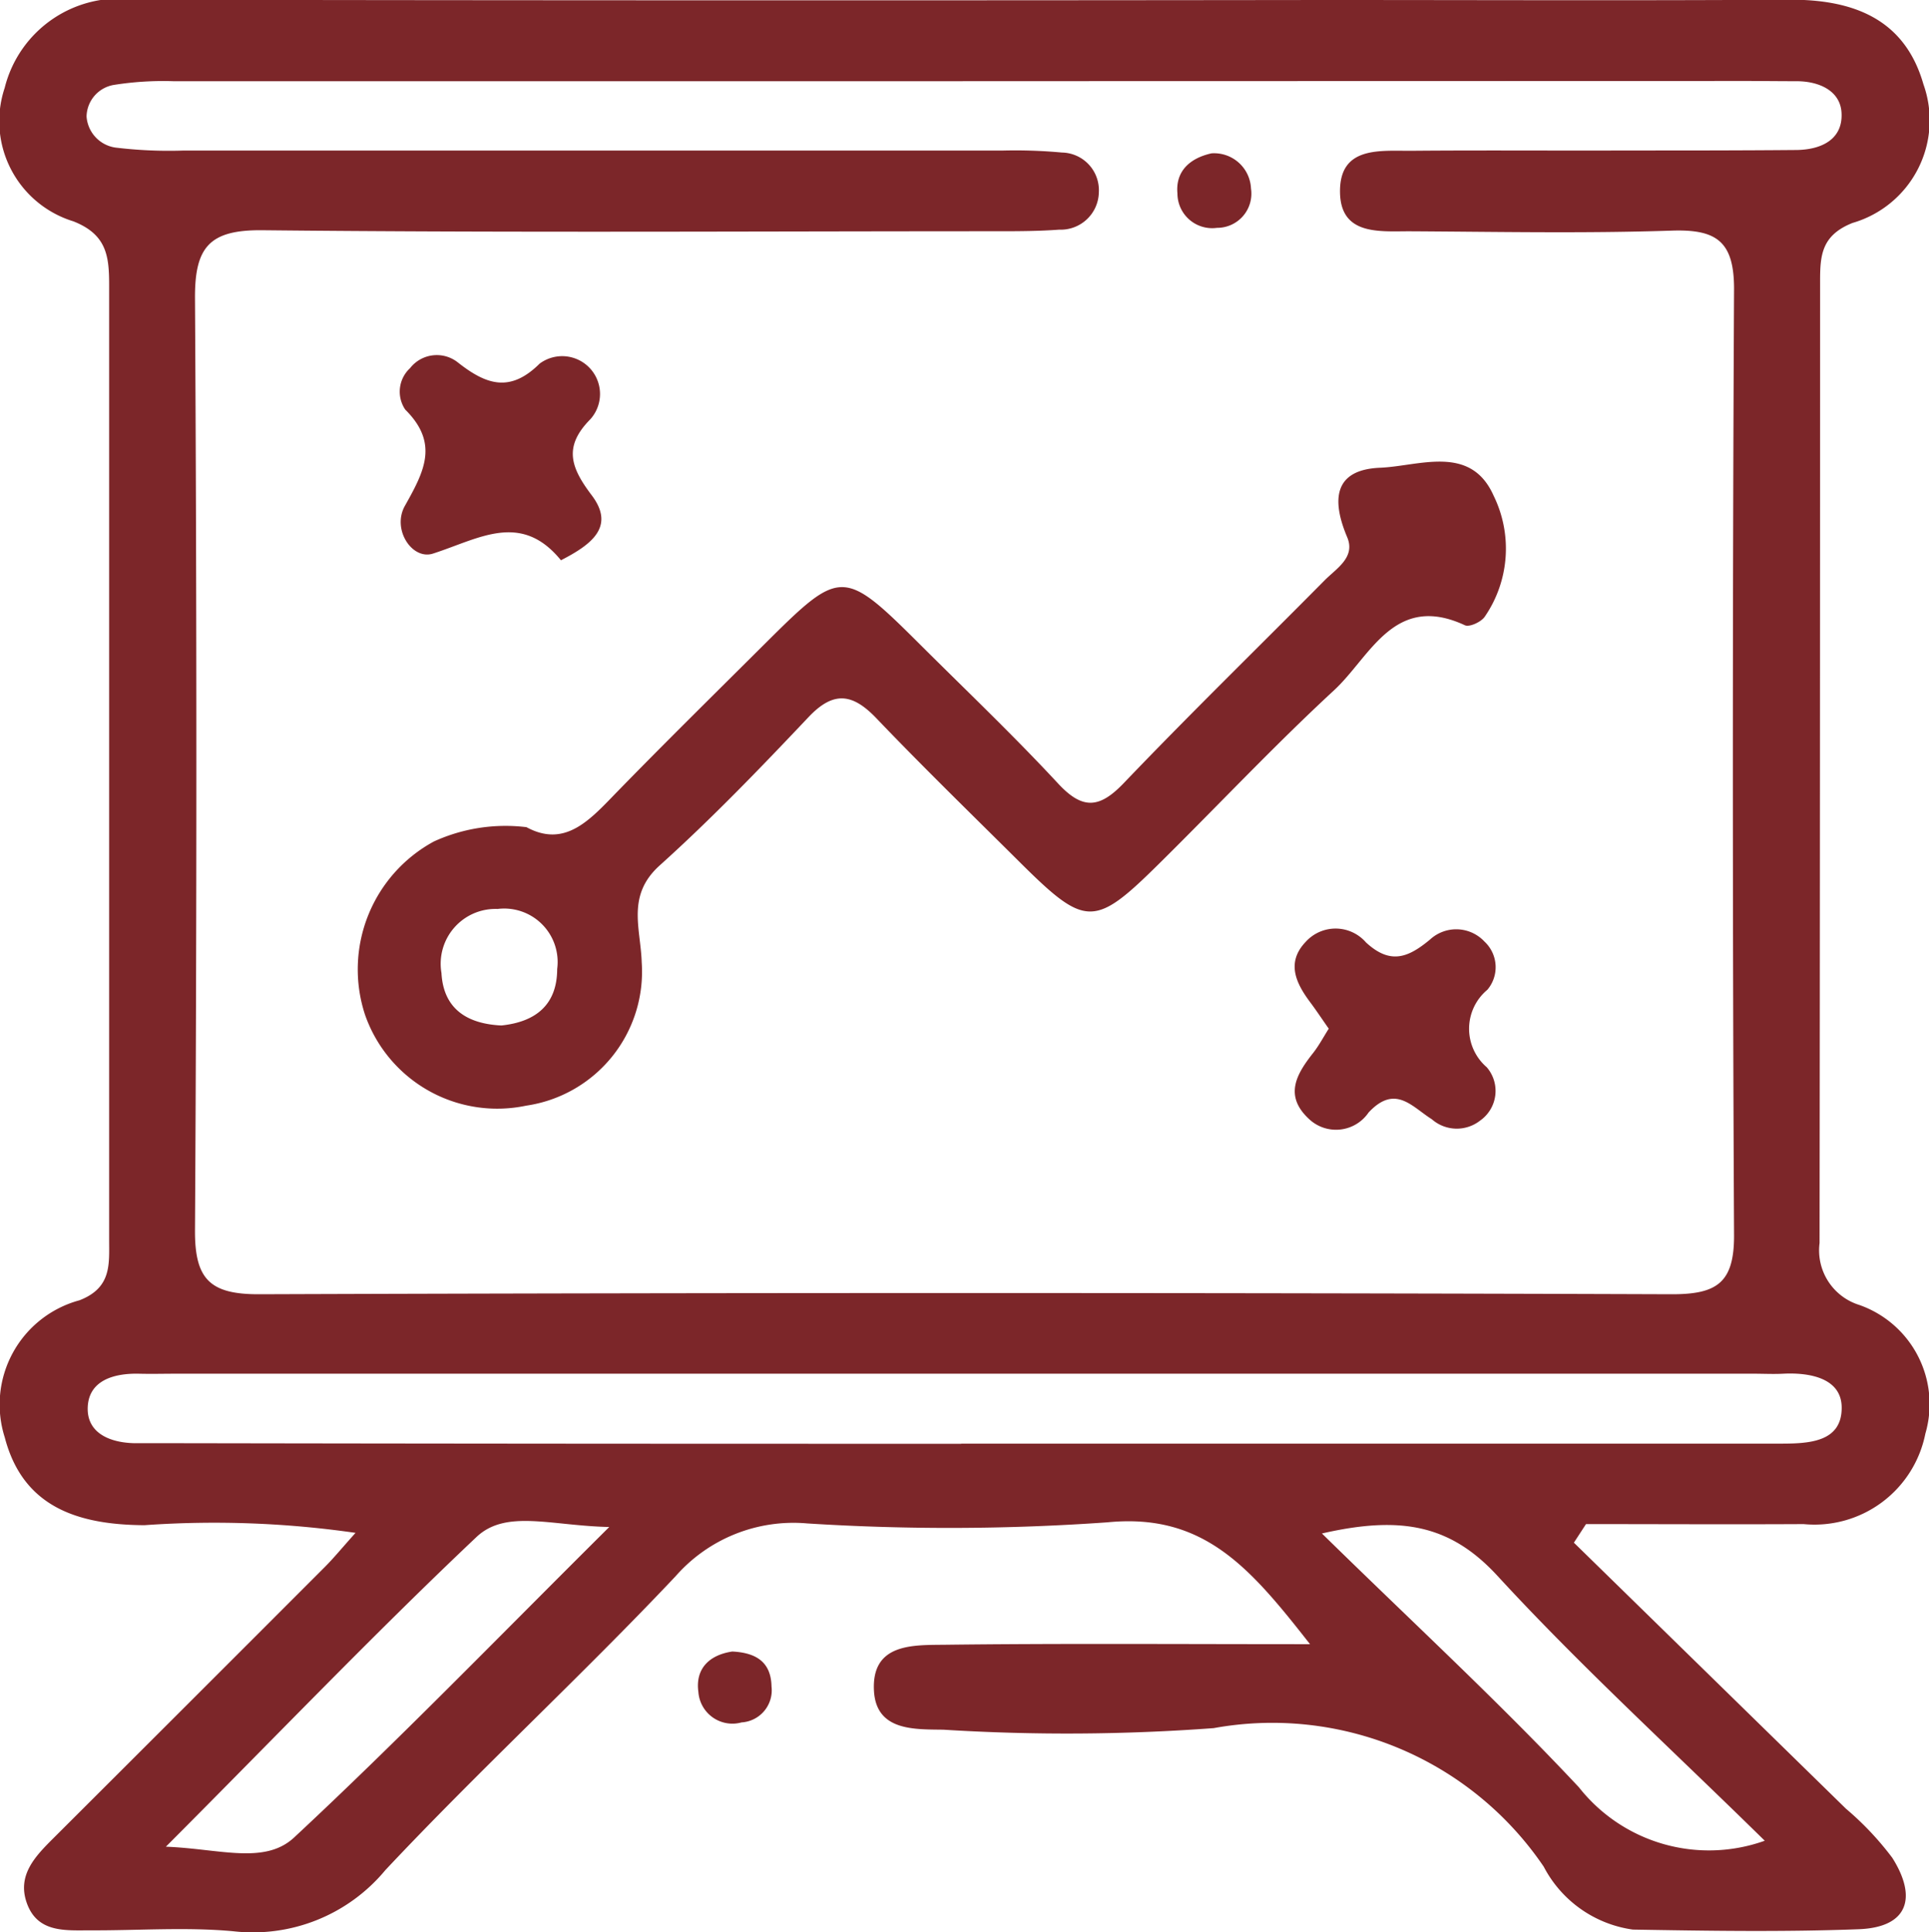
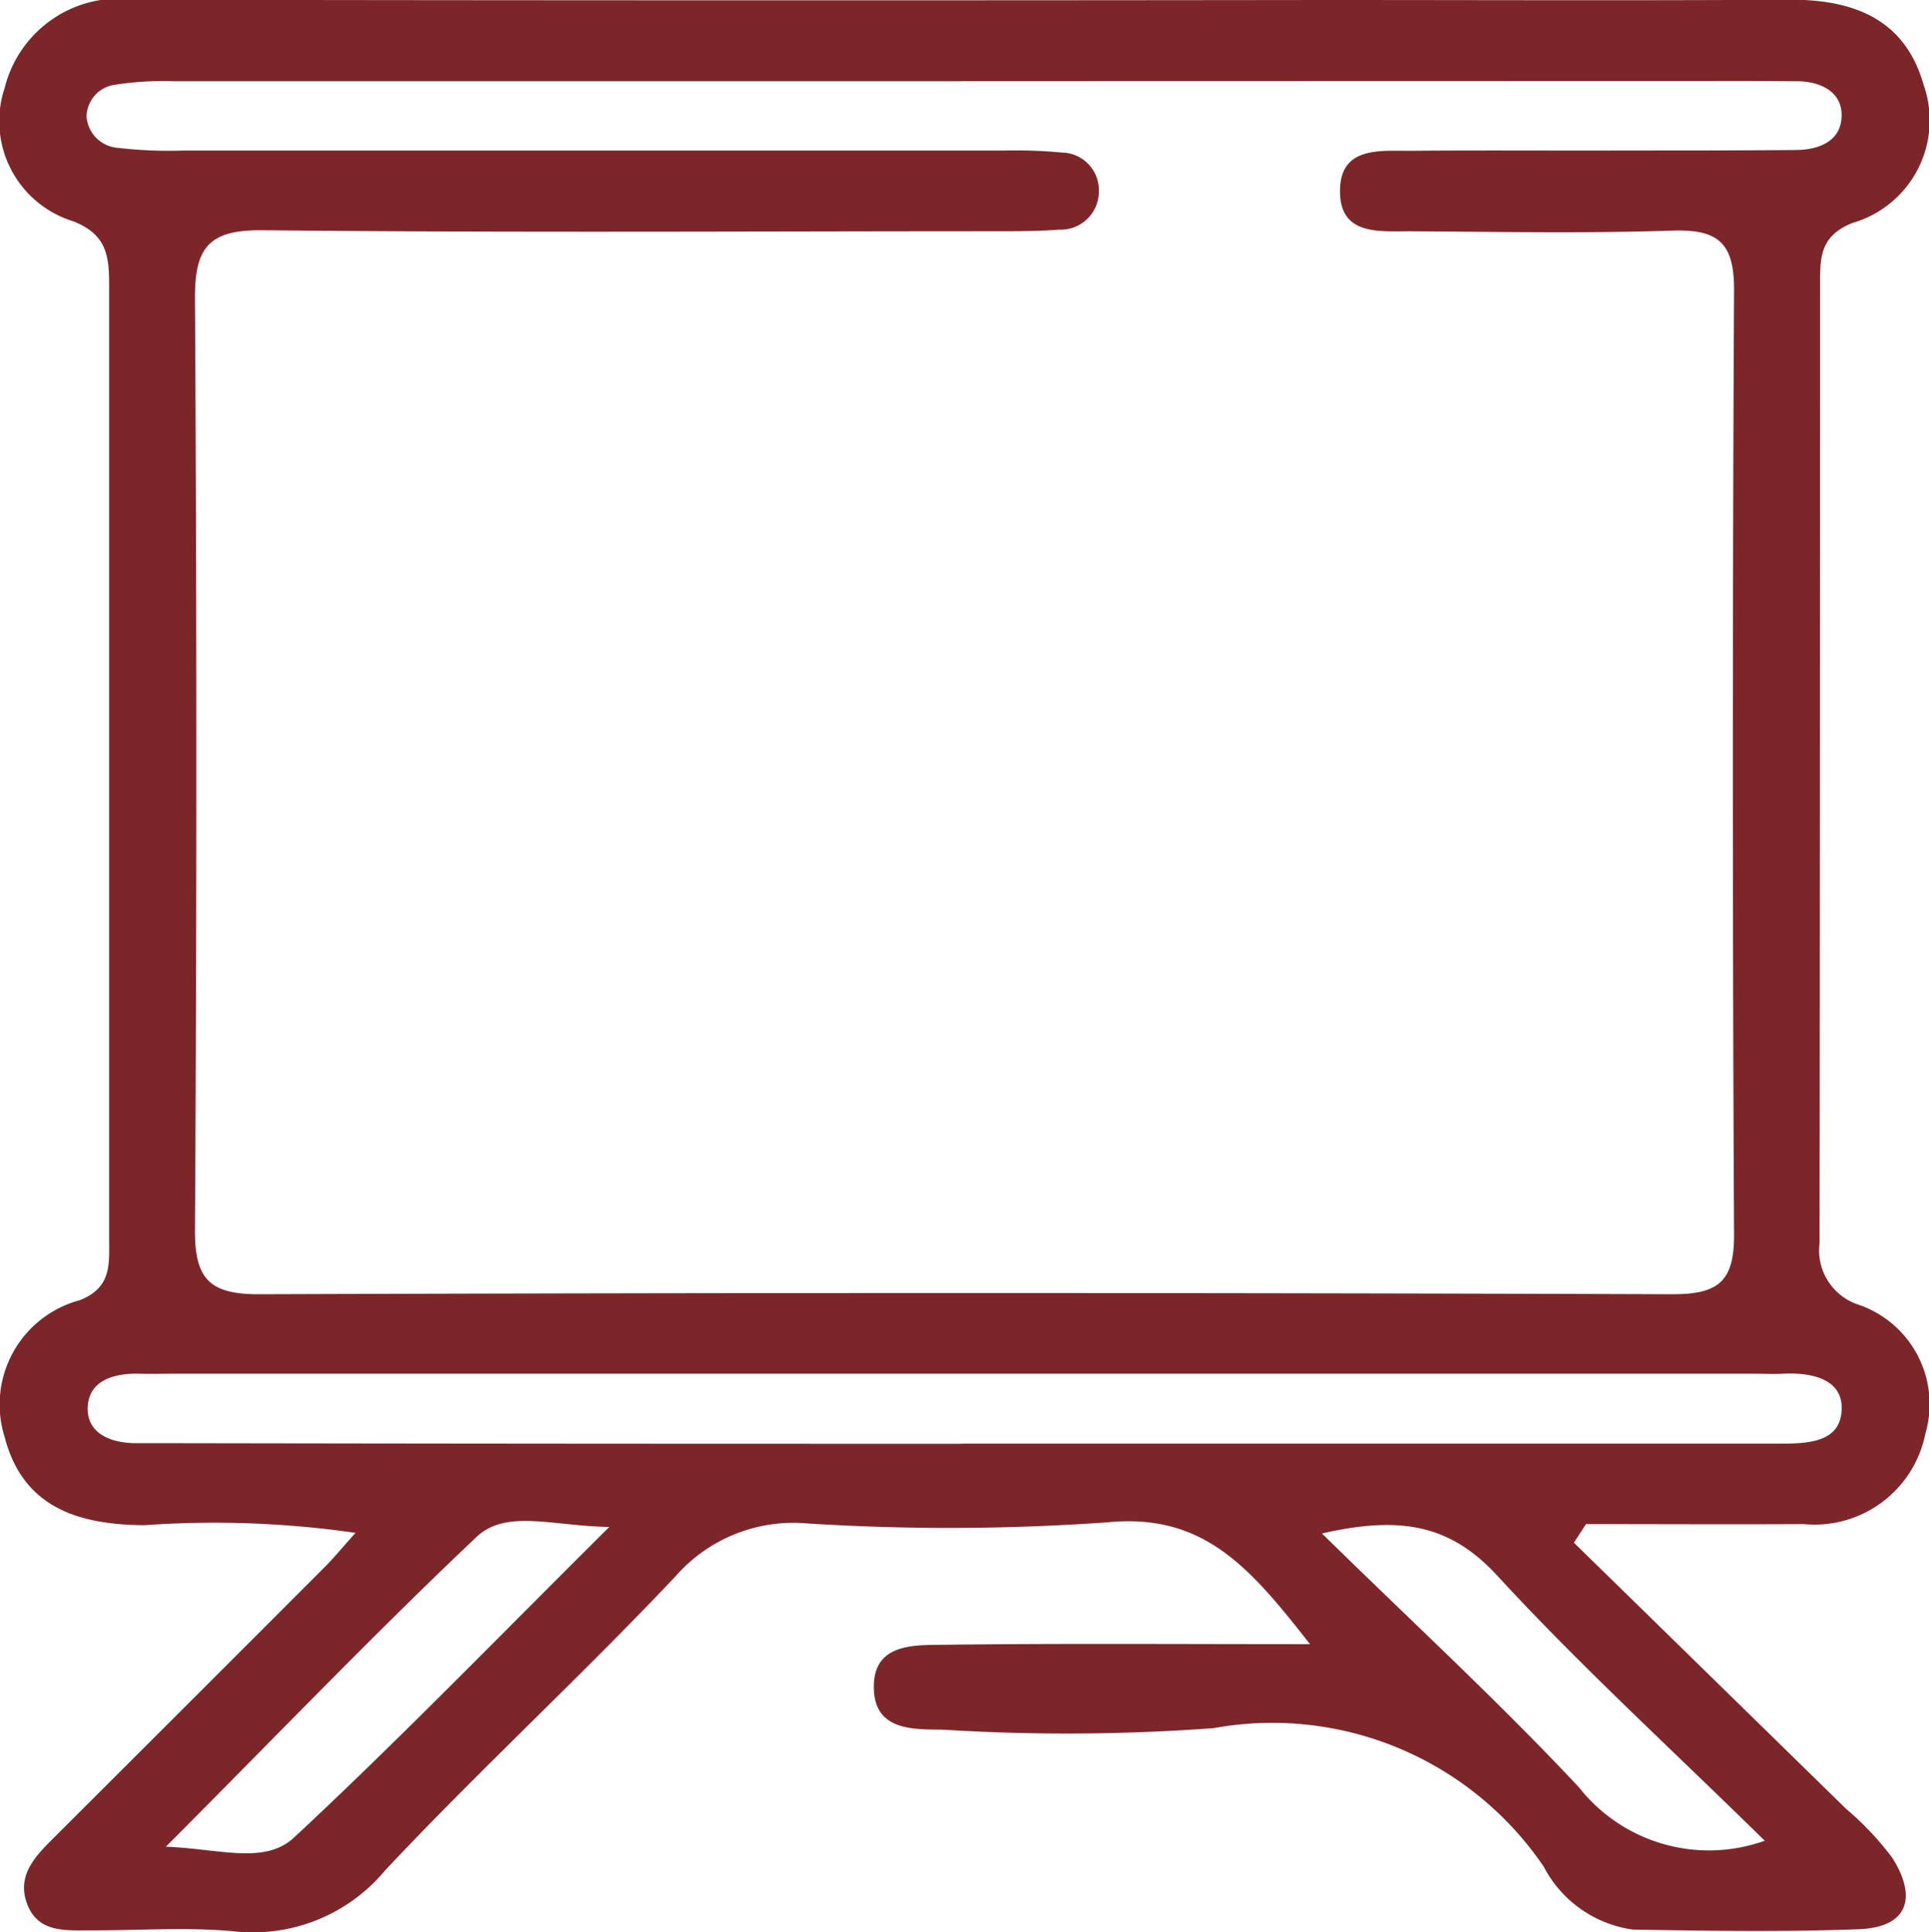
<svg xmlns="http://www.w3.org/2000/svg" width="40.492" height="40.564" viewBox="0 0 40.492 40.564">
  <g id="Сгруппировать_881" data-name="Сгруппировать 881" transform="translate(0)">
    <path id="Контур_7441" data-name="Контур 7441" d="M1082.441,2803.06q2.856,2.792,5.711,5.585a6.308,6.308,0,0,1,.972,1.03c.522.824.347,1.463-.715,1.5-1.575.059-3.154.034-4.731.007a2.5,2.5,0,0,1-1.87-1.32,6.884,6.884,0,0,0-6.928-2.909,41.717,41.717,0,0,1-5.673.033c-.614-.009-1.417.03-1.459-.826-.048-.993.828-.949,1.485-.957,2.45-.03,4.9-.012,7.669-.012-1.254-1.6-2.225-2.758-4.254-2.558a47.066,47.066,0,0,1-6.3.023,3.288,3.288,0,0,0-2.763,1.108c-1.981,2.1-4.116,4.064-6.094,6.171a3.611,3.611,0,0,1-3.193,1.282c-.991-.091-2-.014-3-.019-.525,0-1.111.055-1.333-.576-.208-.59.187-.987.567-1.366q2.848-2.841,5.69-5.686c.182-.182.346-.383.644-.716a20.774,20.774,0,0,0-4.431-.161c-1.4-.008-2.551-.381-2.932-1.843a2.267,2.267,0,0,1,1.568-2.878c.677-.262.623-.755.623-1.271q0-10.017,0-20.034c0-.605-.044-1.067-.752-1.345a2.2,2.2,0,0,1-1.441-2.8,2.474,2.474,0,0,1,2.755-1.851q12.462.021,24.924.005c3.26,0,6.52.014,9.78-.006,1.341-.008,2.425.4,2.818,1.775a2.244,2.244,0,0,1-1.488,2.911c-.654.26-.681.684-.681,1.223q0,10.1-.011,20.191a1.2,1.2,0,0,0,.834,1.3,2.206,2.206,0,0,1,1.387,2.7,2.373,2.373,0,0,1-2.555,1.9c-1.523.008-3.046,0-4.569,0Zm-12.828-30.679q-8.282,0-16.564,0a6.6,6.6,0,0,0-1.252.077.686.686,0,0,0-.577.664.709.709,0,0,0,.6.651,9.267,9.267,0,0,0,1.413.064q8.6,0,17.2,0a10.6,10.6,0,0,1,1.259.041.791.791,0,0,1,.777.834.8.8,0,0,1-.832.785c-.419.031-.84.033-1.26.033-5.153,0-10.307.033-15.459-.021-1.118-.012-1.428.35-1.422,1.43q.058,9.781,0,19.561c-.006,1.031.315,1.349,1.349,1.345q14.829-.051,29.658,0c.932,0,1.3-.236,1.3-1.226q-.05-9.938,0-19.877c0-.993-.362-1.255-1.3-1.225-1.839.061-3.681.024-5.521.014-.623,0-1.427.085-1.45-.8-.025-1,.843-.884,1.512-.89,1.525-.013,3.05,0,4.575-.006,1.157,0,2.314,0,3.471-.01.524,0,1-.209.969-.779-.024-.461-.463-.662-.933-.665-.368,0-.736-.005-1.1-.005Q1077.816,2772.378,1069.613,2772.38Zm-.034,28.6h6.463q5.361,0,10.72,0c.6,0,1.311-.022,1.3-.768-.01-.6-.655-.728-1.223-.7-.21.011-.421,0-.63,0H1053.1c-.263,0-.526.007-.788,0-.519-.01-1.039.14-1.067.694s.468.757.992.765c.315,0,.63,0,.946,0Q1061.381,2800.986,1069.579,2800.984Zm-16.7,8.461c1.139.043,2.079.384,2.7-.195,2.171-2.022,4.238-4.156,6.613-6.516-1.228-.026-2.166-.375-2.787.21C1057.25,2804.979,1055.2,2807.122,1052.882,2809.445Zm33.565-.128c-1.991-1.956-3.881-3.68-5.606-5.556-.989-1.075-2.029-1.27-3.686-.891,1.922,1.885,3.725,3.544,5.395,5.329A3.475,3.475,0,0,0,1086.447,2809.317Z" transform="translate(-1049.403 -2770.676)" fill="#7C2629" />
-     <path id="Контур_7442" data-name="Контур 7442" d="M1096.536,2880.5c.473.024.813.2.823.734a.675.675,0,0,1-.629.754.716.716,0,0,1-.906-.638C1095.756,2880.863,1096.05,2880.572,1096.536,2880.5Z" transform="translate(-1081.164 -2845.831)" fill="#7C2629" />
-     <path id="Контур_7443" data-name="Контур 7443" d="M1076.719,2809.047c.828.449,1.351-.176,1.916-.755,1.026-1.053,2.074-2.084,3.115-3.121,1.569-1.56,1.625-1.559,3.243.053.967.963,1.957,1.906,2.885,2.906.518.559.872.523,1.383-.012,1.379-1.442,2.808-2.834,4.212-4.252.248-.251.653-.482.474-.906-.33-.782-.284-1.418.69-1.458.825-.034,1.9-.5,2.383.585a2.522,2.522,0,0,1-.189,2.547c-.076.107-.318.218-.412.175-1.487-.692-1.985.658-2.745,1.362-1.271,1.175-2.458,2.441-3.691,3.658-1.347,1.33-1.531,1.323-2.916-.054-1.005-1-2.022-1.988-3-3.011-.5-.524-.9-.586-1.429-.025-1.01,1.068-2.032,2.13-3.123,3.112-.7.631-.4,1.316-.377,2.03a2.842,2.842,0,0,1-2.424,3.012,2.94,2.94,0,0,1-3.383-1.906,3.054,3.054,0,0,1,1.446-3.64A3.617,3.617,0,0,1,1076.719,2809.047Zm-.527,4.163c.716-.074,1.17-.429,1.172-1.185a1.122,1.122,0,0,0-1.251-1.261,1.151,1.151,0,0,0-1.178,1.345C1074.976,2812.865,1075.477,2813.176,1076.192,2813.21Z" transform="translate(-1065.668 -2791.683)" fill="#7C2629" />
-     <path id="Контур_7444" data-name="Контур 7444" d="M1136.216,2834.53c-.149-.213-.263-.385-.386-.55-.3-.4-.513-.835-.1-1.27a.845.845,0,0,1,1.268.01c.511.471.884.321,1.345-.062a.811.811,0,0,1,1.143.045.734.734,0,0,1,.06,1.01,1.065,1.065,0,0,0-.014,1.626.761.761,0,0,1-.139,1.121.794.794,0,0,1-1.014-.029c-.417-.261-.766-.742-1.327-.141a.826.826,0,0,1-1.255.132c-.518-.485-.263-.932.086-1.375C1136.006,2834.892,1136.1,2834.714,1136.216,2834.53Z" transform="translate(-1108.324 -2812.936)" fill="#7C2629" />
-     <path id="Контур_7445" data-name="Контур 7445" d="M1079.355,2798.6c-.842-1.033-1.719-.451-2.686-.14-.437.141-.866-.506-.591-1,.4-.714.727-1.31.009-2.022a.671.671,0,0,1,.1-.87.712.712,0,0,1,1-.124c.6.474,1.1.644,1.721.028a.794.794,0,0,1,1.064,1.168c-.576.582-.406,1.021.032,1.6C1080.493,2797.892,1080.007,2798.266,1079.355,2798.6Z" transform="translate(-1067.58 -2786.839)" fill="#7C2629" />
-     <path id="Контур_7446" data-name="Контур 7446" d="M1128.412,2780.874a.775.775,0,0,1,.829.738.718.718,0,0,1-.715.826.729.729,0,0,1-.829-.72C1127.653,2781.249,1127.959,2780.974,1128.412,2780.874Z" transform="translate(-1102.981 -2777.655)" fill="#7C2629" />
  </g>
</svg>